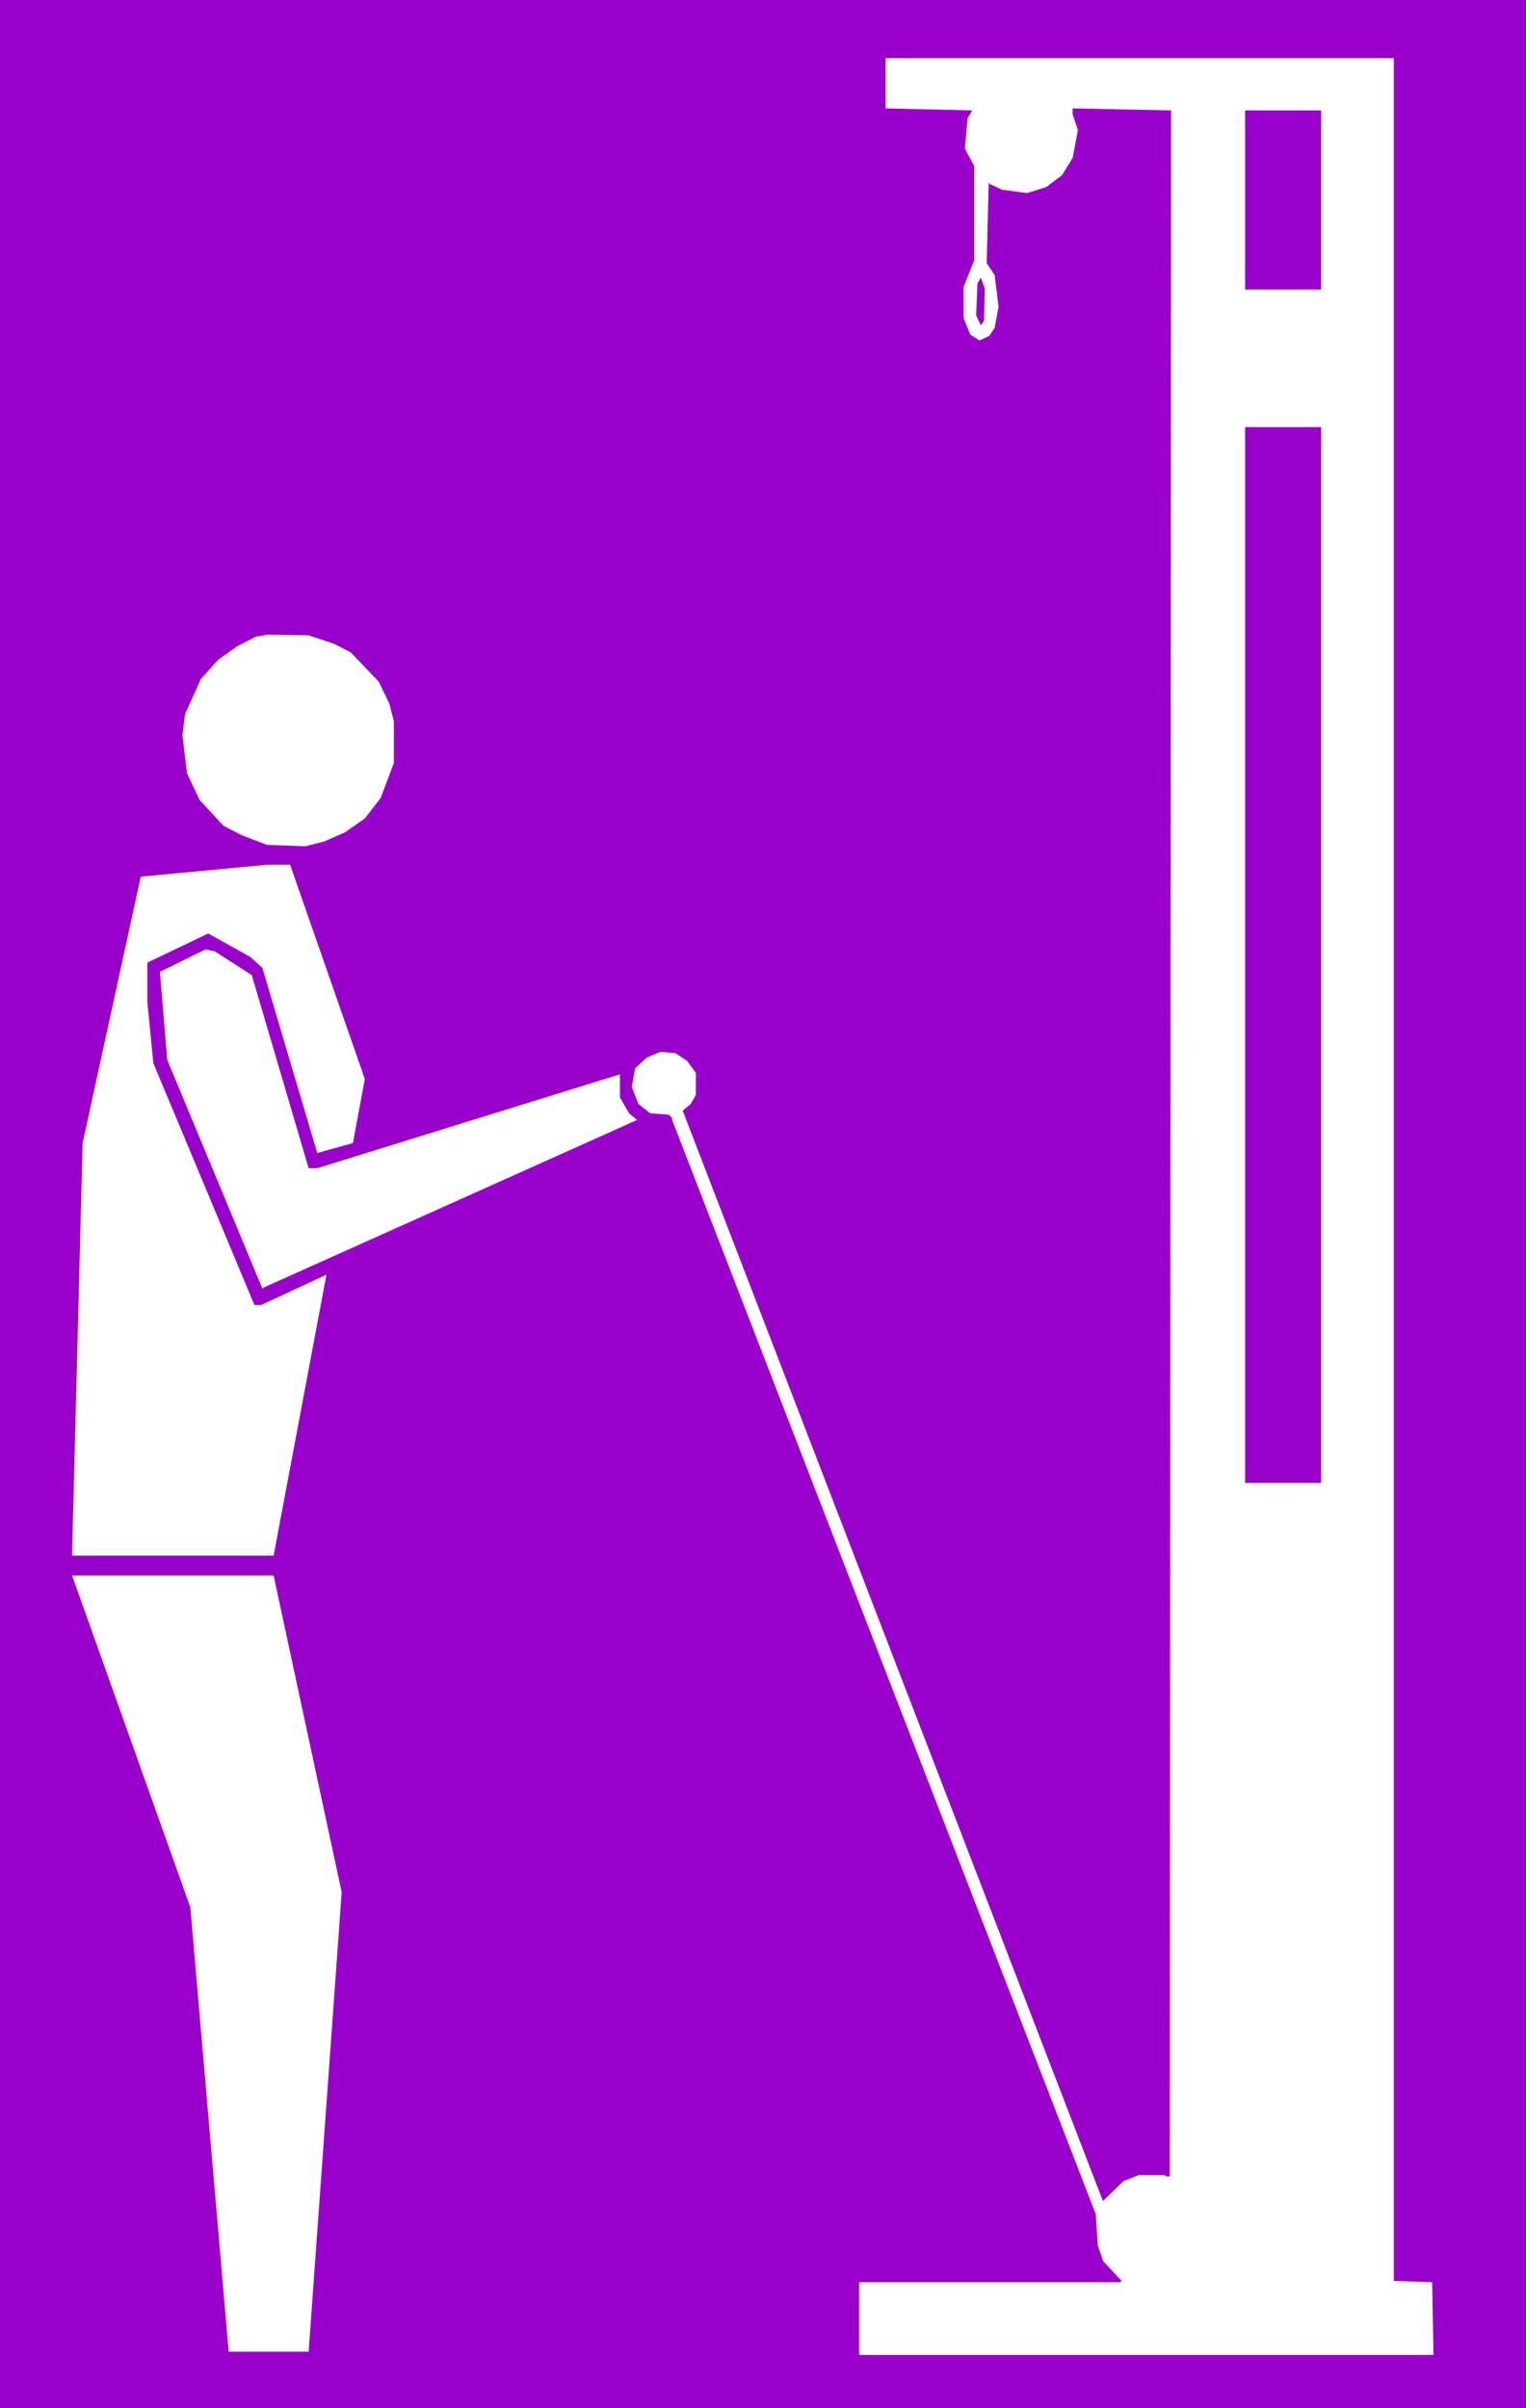
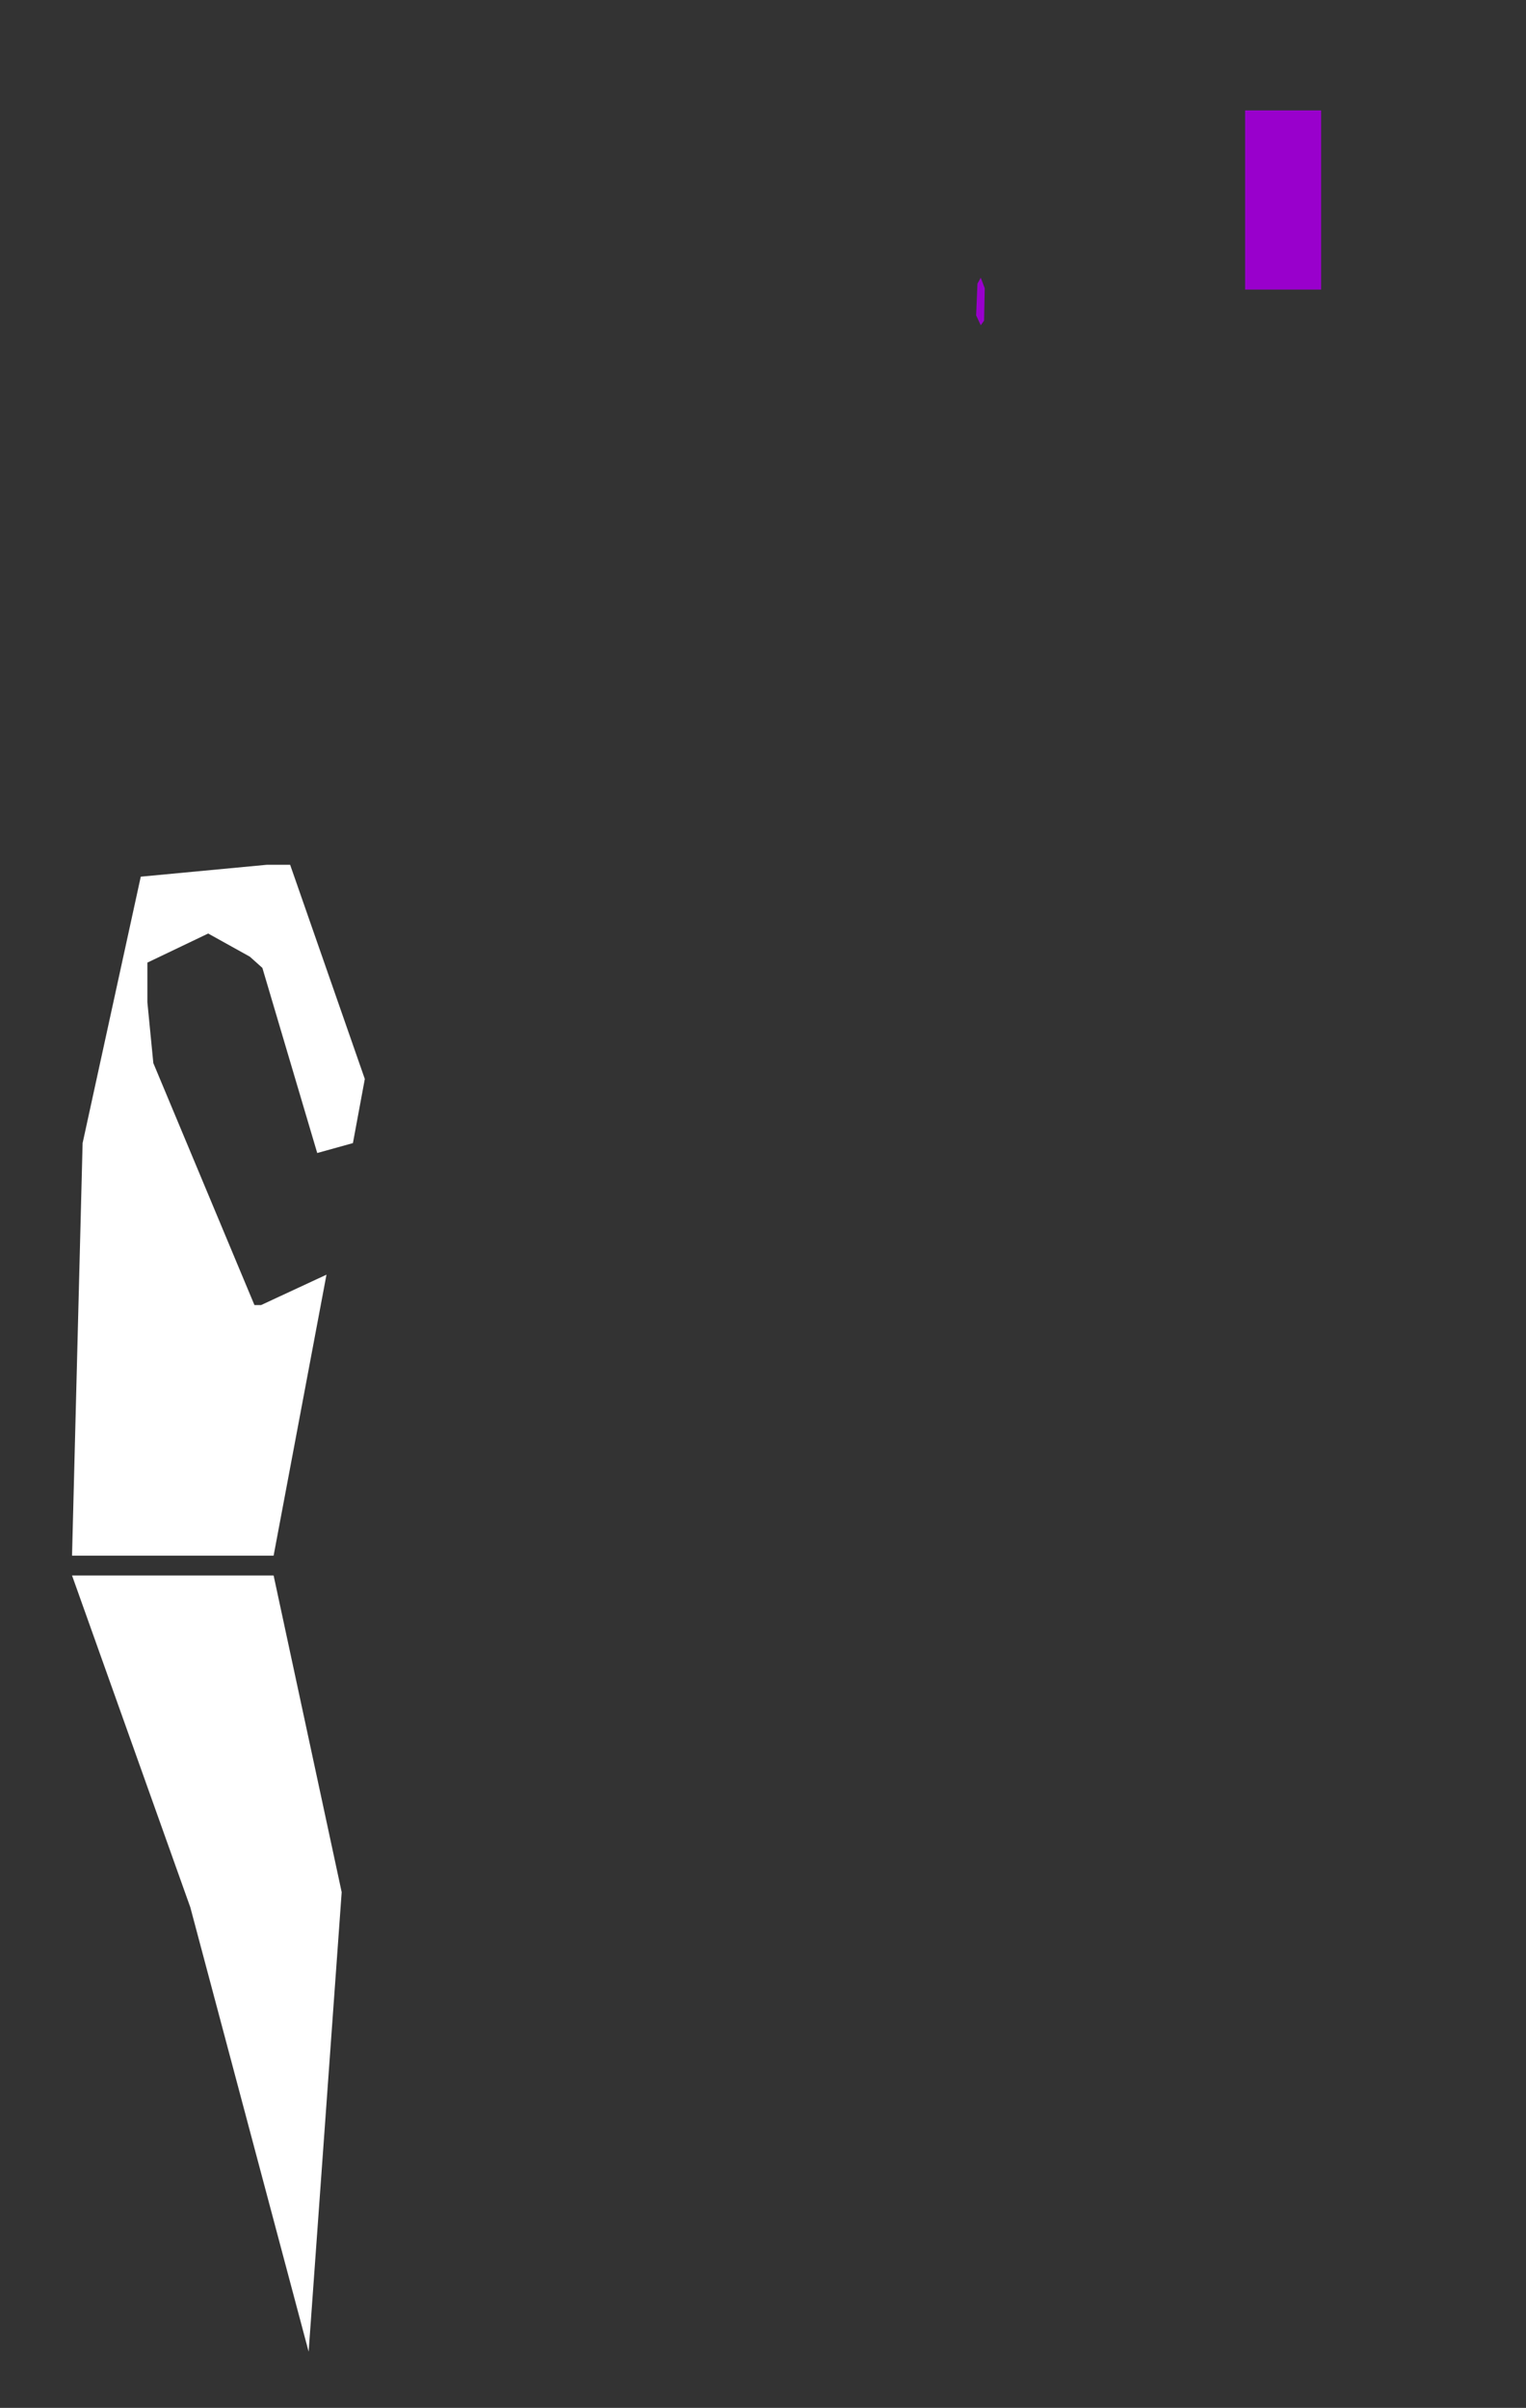
<svg xmlns="http://www.w3.org/2000/svg" xmlns:ns1="http://sodipodi.sourceforge.net/DTD/sodipodi-0.dtd" xmlns:ns2="http://www.inkscape.org/namespaces/inkscape" version="1.0" width="98.707mm" height="155.711mm" id="svg9" ns1:docname="Biceps 02.wmf">
  <rect width="100%" height="100%" fill="#333333" stroke="none" />
  <ns1:namedview id="namedview9" pagecolor="#ffffff" bordercolor="#000000" borderopacity="0.25" ns2:showpageshadow="2" ns2:pageopacity="0.0" ns2:pagecheckerboard="0" ns2:deskcolor="#d1d1d1" ns2:document-units="mm" />
  <defs id="defs1">
    <pattern id="WMFhbasepattern" patternUnits="userSpaceOnUse" width="6" height="6" x="0" y="0" />
  </defs>
-   <path style="fill:#9900cc;fill-opacity:1;fill-rule:evenodd;stroke:none" d="M 0,0 H 373.066 V 588.515 H 0 Z" id="path1" />
-   <path style="fill:#ffffff;fill-opacity:1;fill-rule:evenodd;stroke:none" d="m 340.752,557.489 9.371,0.323 0.323,17.775 H 210.042 v -17.775 h 63.82 l 0.323,-0.323 -4.524,-4.848 -1.293,-3.878 -0.485,-7.595 -103.567,-267.433 v -0.485 l -0.808,-0.808 -4.524,-0.323 -2.908,-2.262 -1.616,-4.201 0.808,-4.525 2.747,-2.585 3.393,-1.454 3.716,0.323 2.908,1.939 2.1,2.909 v 5.333 l -1.293,2.262 -1.939,1.616 102.597,266.141 0.162,0.323 5.009,-4.848 3.716,-1.454 h 6.301 l 0.485,0.323 h 0.808 l 0.323,-504.972 -24.074,-0.485 v 1.454 l 1.293,3.878 -1.293,6.787 -2.585,4.201 -3.878,2.909 -4.686,1.454 -6.14,-0.808 -3.07,-1.454 -0.162,-0.323 -0.485,19.714 1.939,2.909 0.969,7.756 -0.969,5.171 -1.293,1.939 -2.424,1.131 -2.262,-1.454 -1.616,-4.04 V 70.131 L 238.155,63.667 V 40.559 l -2.262,-4.201 0.646,-7.433 1.131,-1.939 -21.166,-0.485 V 14.22 h 124.248 z" id="path2" />
  <path style="fill:#9900cc;fill-opacity:1;fill-rule:evenodd;stroke:none" d="m 322.979,70.777 h -18.581 V 26.986 h 18.581 z" id="path3" />
  <path style="fill:#9900cc;fill-opacity:1;fill-rule:evenodd;stroke:none" d="m 240.578,78.372 -0.808,1.131 -1.131,-2.424 0.323,-7.756 0.808,-1.454 0.969,2.585 z" id="path4" />
-   <path style="fill:#9900cc;fill-opacity:1;fill-rule:evenodd;stroke:none" d="m 322.979,362.449 h -18.581 V 104.388 h 18.581 z" id="path5" />
-   <path style="fill:#ffffff;fill-opacity:1;fill-rule:evenodd;stroke:none" d="m 81.755,157.39 4.039,2.101 6.786,7.11 2.585,5.333 1.131,4.363 v 10.18 l -3.231,8.564 -3.878,5.009 -4.847,3.393 -5.17,2.262 -4.524,1.131 -9.371,-0.323 -6.301,-2.424 -4.362,-2.262 -5.817,-6.302 -3.07,-6.464 -1.131,-9.372 0.646,-5.171 3.878,-8.564 4.201,-4.686 4.524,-3.232 4.686,-2.424 3.07,-0.485 9.856,0.162 z" id="path6" />
  <path style="fill:#ffffff;fill-opacity:1;fill-rule:evenodd;stroke:none" d="m 89.187,263.717 -2.908,15.674 -8.725,2.424 -13.41,-45.246 -3.07,-2.747 -10.179,-5.656 -14.864,7.11 v 9.695 l 1.454,14.866 24.72,59.142 h 1.616 L 79.816,311.548 66.89,380.224 H 17.611 l 2.585,-100.833 14.218,-65.121 30.86,-2.909 h 5.655 z" id="path7" />
-   <path style="fill:#ffffff;fill-opacity:1;fill-rule:evenodd;stroke:none" d="m 61.558,238.347 13.895,47.185 h 2.1 l 73.999,-22.946 v 5.656 l 2.262,3.878 1.939,1.616 -91.126,40.883 -0.485,0.323 -23.266,-55.911 -1.777,-21.492 11.148,-5.494 2.262,0.485 z" id="path8" />
-   <path style="fill:#ffffff;fill-opacity:1;fill-rule:evenodd;stroke:none" d="M 83.532,462.474 75.453,574.78 H 55.903 L 46.532,466.19 17.611,385.072 h 49.279 z" id="path9" />
+   <path style="fill:#ffffff;fill-opacity:1;fill-rule:evenodd;stroke:none" d="M 83.532,462.474 75.453,574.78 L 46.532,466.19 17.611,385.072 h 49.279 z" id="path9" />
</svg>